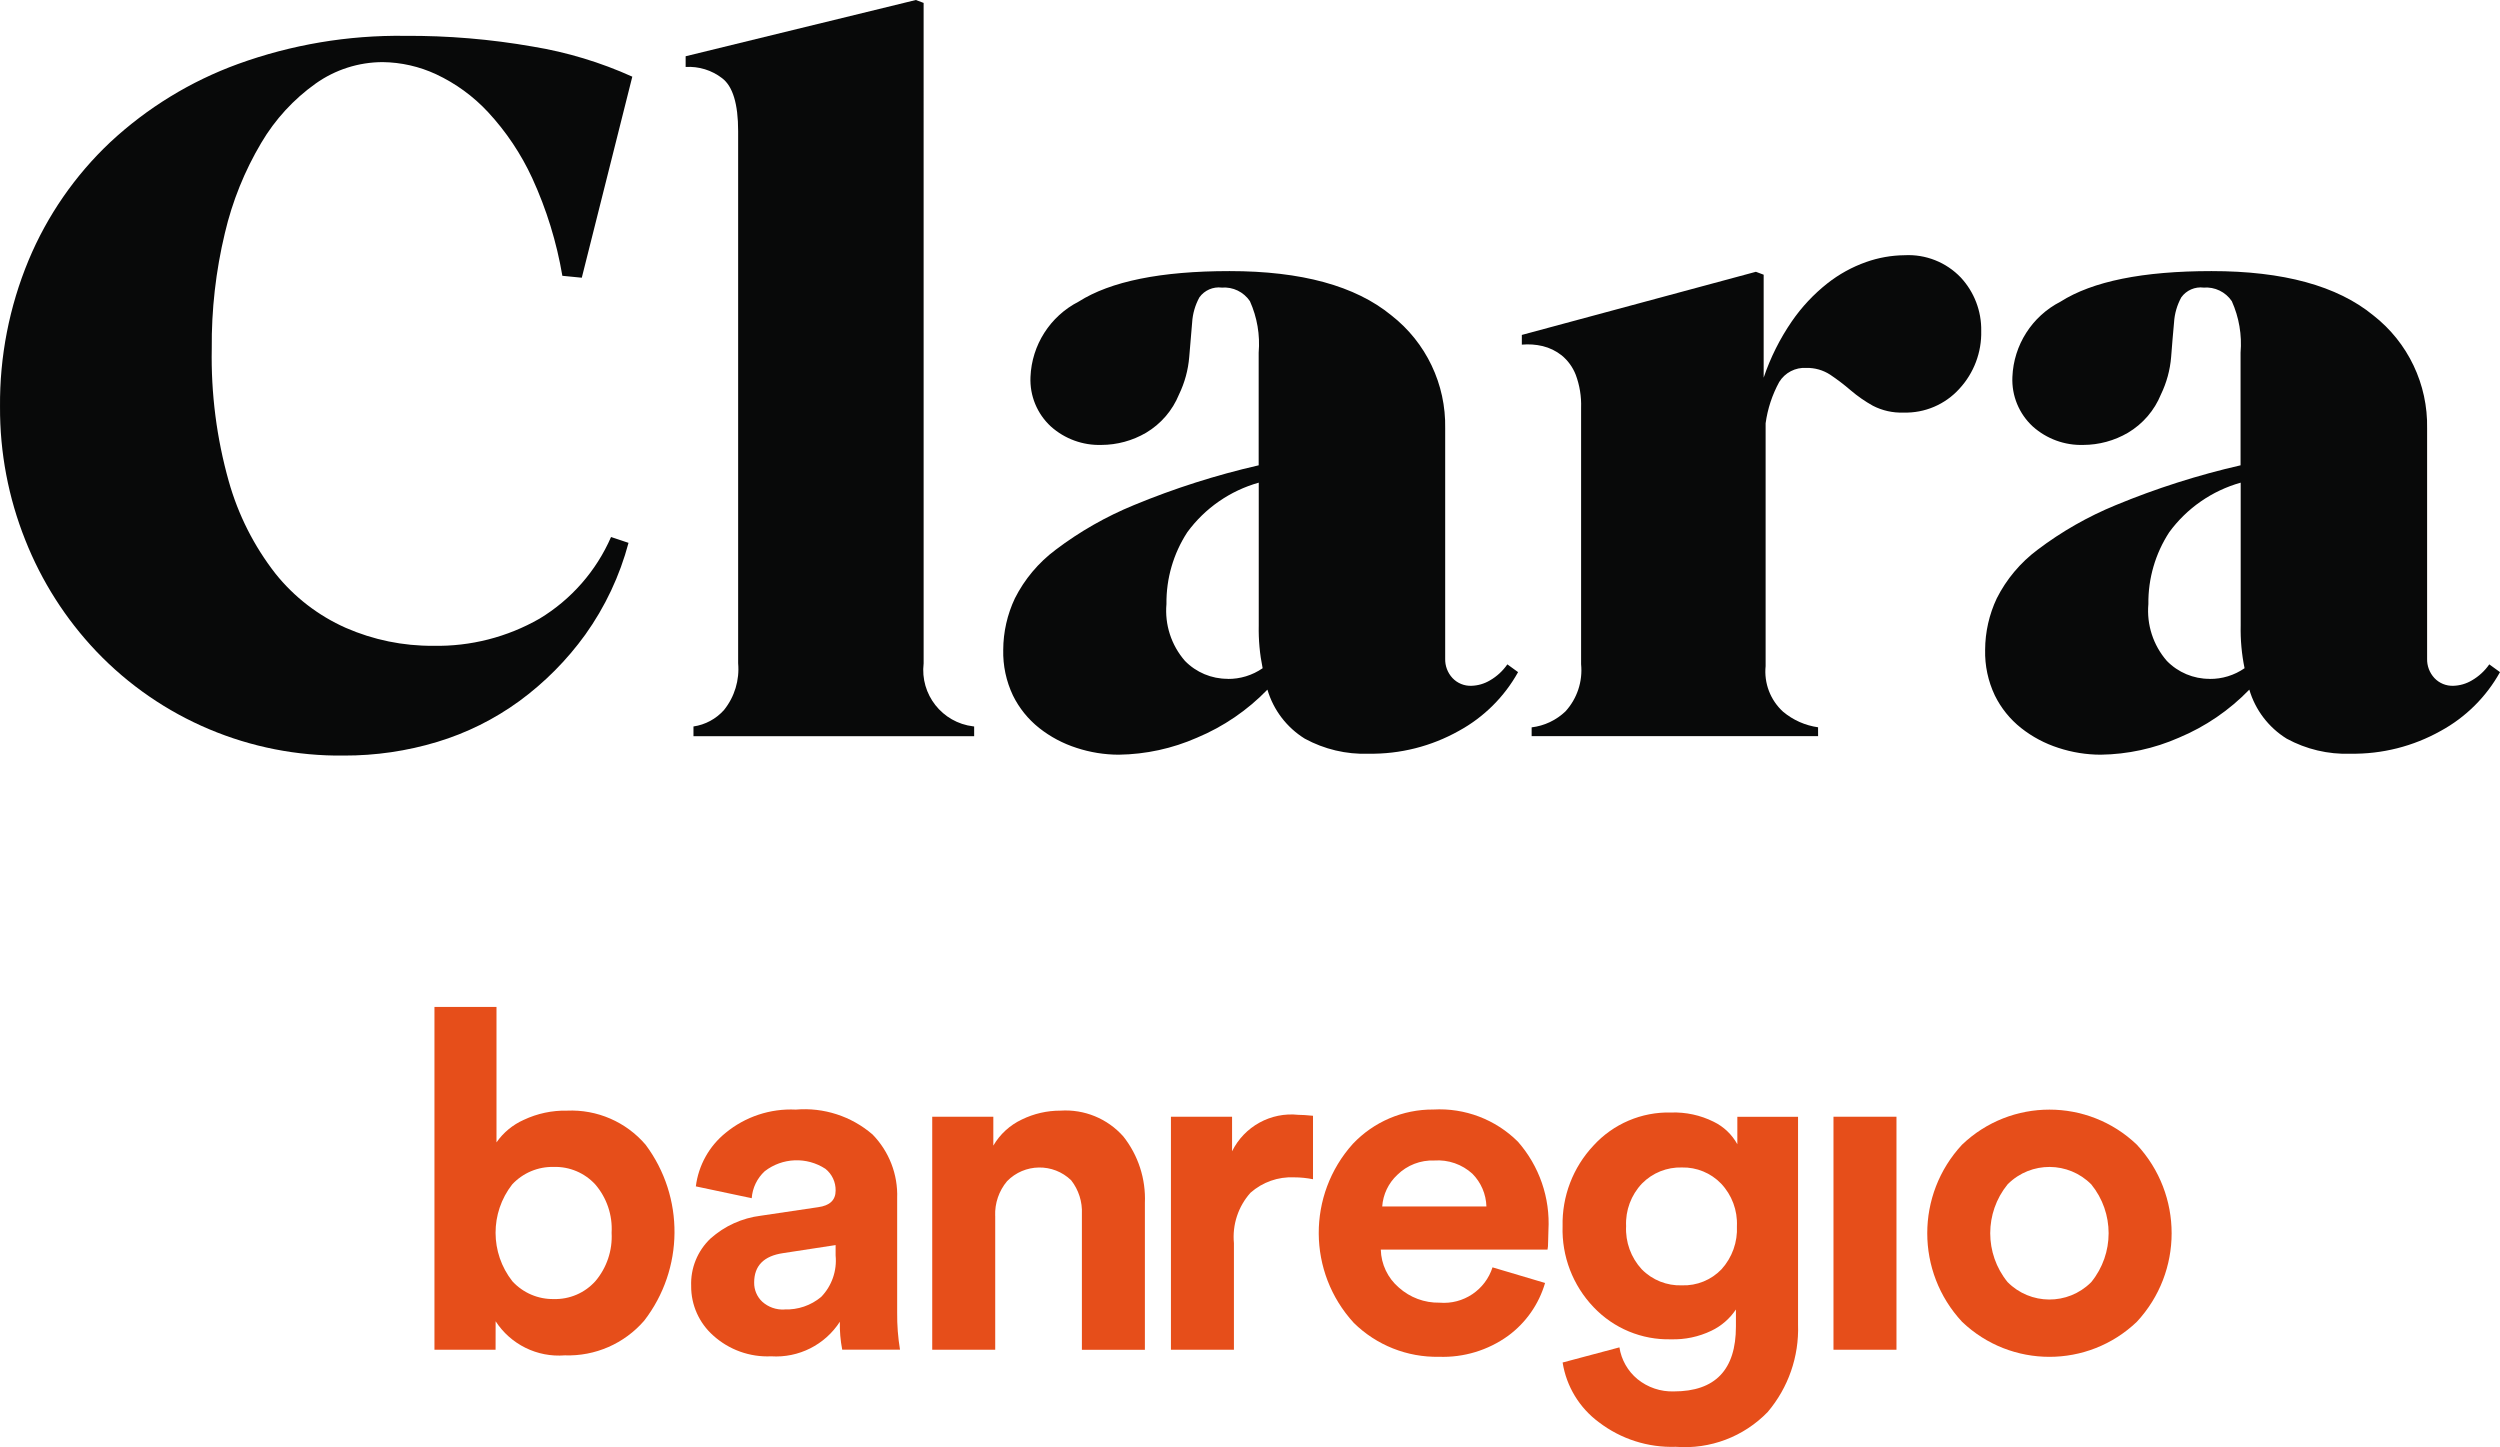
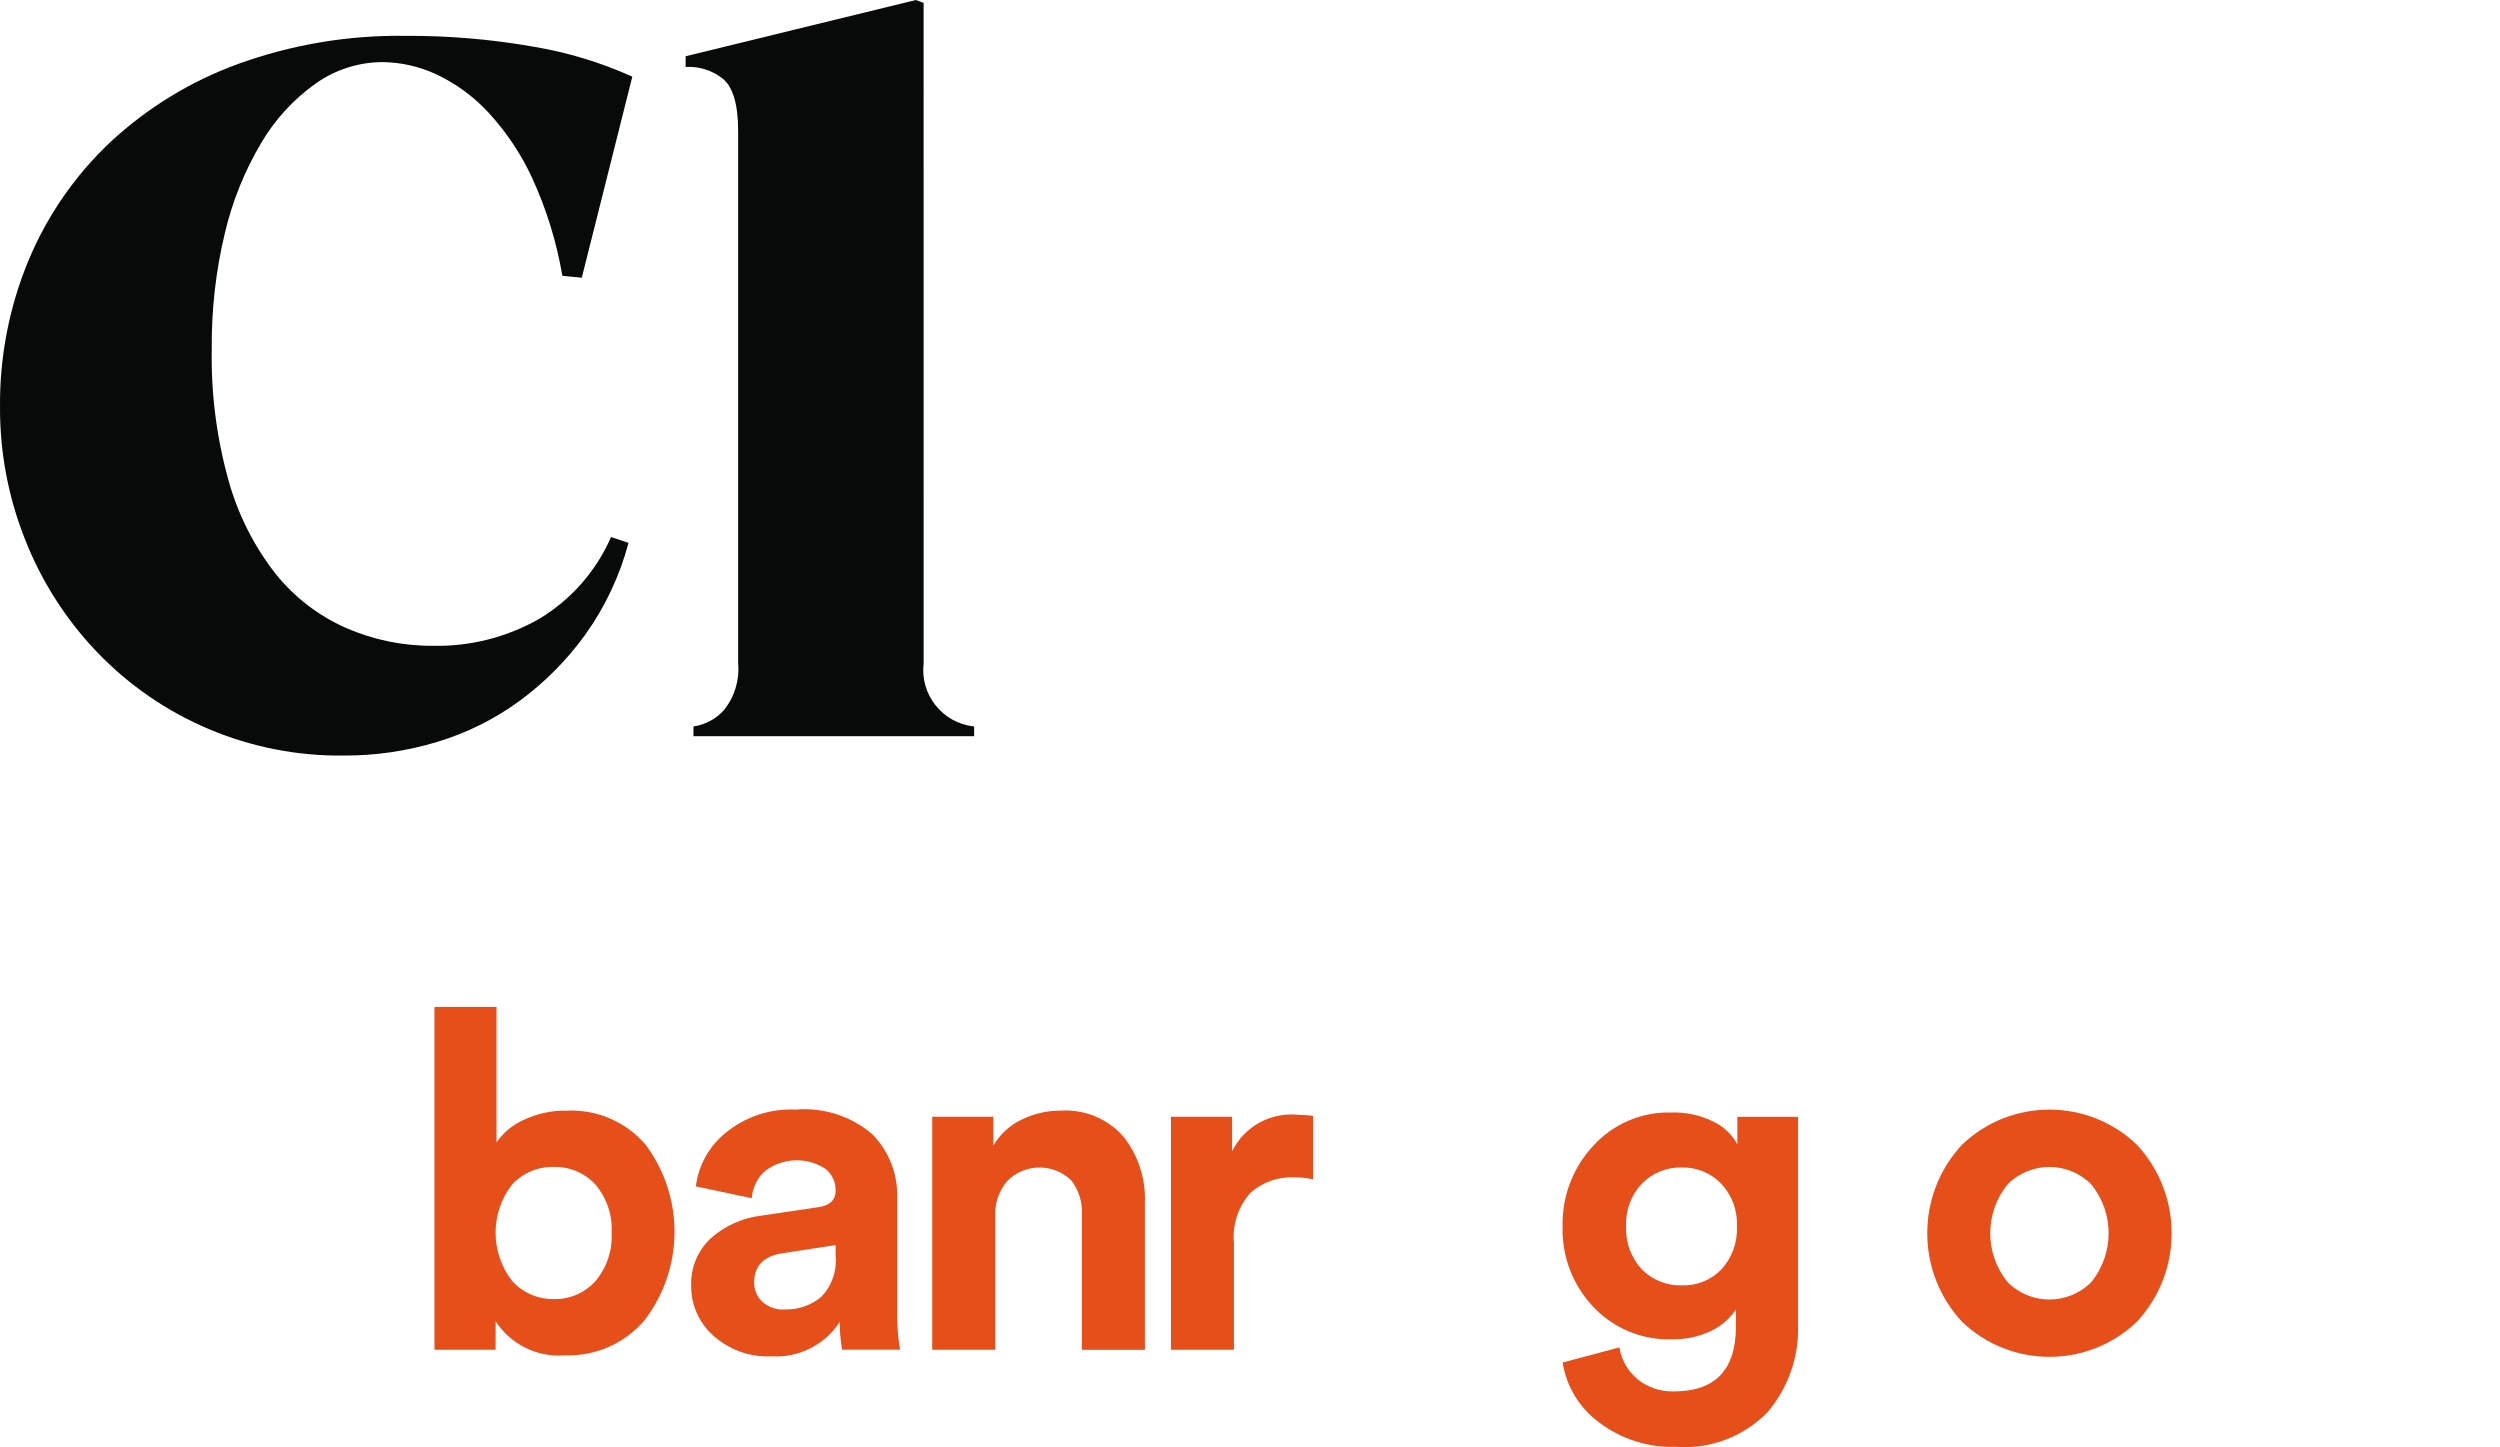
<svg xmlns="http://www.w3.org/2000/svg" id="Layer_2" viewBox="0 0 345.758 200.15">
  <defs>
    <style>.cls-1{fill:#e64e1a;}.cls-2{fill:#080909;}</style>
  </defs>
  <g id="clara-logo-og">
    <path id="Path_1370" class="cls-2" d="m77.776,38.145c-.791-4.663-2.191-9.202-4.163-13.5-1.543-3.349-3.606-6.432-6.112-9.137-2.036-2.192-4.476-3.97-7.186-5.238-2.316-1.076-4.835-1.649-7.388-1.679-3.321.005-6.559,1.04-9.268,2.963-3.054,2.173-5.617,4.965-7.522,8.194-2.308,3.882-4.007,8.095-5.038,12.493-1.255,5.234-1.863,10.602-1.813,15.985-.118,6.194.674,12.372,2.351,18.335,1.301,4.631,3.491,8.965,6.448,12.759,2.595,3.25,5.935,5.828,9.737,7.514,3.814,1.669,7.937,2.515,12.1,2.484,5.153.103,10.237-1.197,14.708-3.761,4.381-2.648,7.832-6.59,9.878-11.283l2.418.805c-1.212,4.556-3.237,8.857-5.979,12.693-2.544,3.527-5.627,6.633-9.137,9.201-3.443,2.505-7.283,4.413-11.359,5.643-4.181,1.263-8.527,1.897-12.895,1.882-12.929.161-25.341-5.07-34.256-14.436-4.223-4.452-7.552-9.673-9.806-15.38C1.159,68.83-.027,62.582.002,56.28c-.062-6.958,1.282-13.857,3.951-20.284,2.577-6.176,6.425-11.74,11.295-16.33,5.105-4.75,11.111-8.427,17.664-10.814,7.403-2.684,15.23-4.003,23.104-3.894,5.92-.036,11.832.46,17.664,1.482,4.752.781,9.381,2.181,13.77,4.163l-6.986,27.806-2.687-.264Z" />
    <path id="Path_1371" class="cls-2" d="m127.742,91.741c-.512,4.302,2.56,8.206,6.862,8.718.041.005.082.009.124.014v1.343h-38.819v-1.343c1.635-.239,3.134-1.048,4.23-2.284,1.456-1.818,2.154-4.128,1.948-6.448V18.13c0-3.762-.741-6.202-2.223-7.322-1.438-1.107-3.227-1.655-5.038-1.546v-1.482L126.666,0l1.074.403.002,91.339Z" />
-     <path id="Path_1372" class="cls-2" d="m189.258,104.244c-3.066.104-6.104-.615-8.799-2.082-2.499-1.548-4.34-3.963-5.171-6.784-2.761,2.855-6.075,5.117-9.739,6.648-3.41,1.501-7.088,2.301-10.814,2.351-1.985-.003-3.957-.321-5.843-.941-1.875-.6-3.627-1.532-5.171-2.753-1.528-1.213-2.767-2.749-3.628-4.499-.935-1.971-1.395-4.133-1.343-6.314.01-2.462.561-4.893,1.613-7.119,1.335-2.645,3.266-4.944,5.64-6.717,3.323-2.516,6.958-4.591,10.814-6.173,5.59-2.314,11.364-4.157,17.261-5.507v-15.582c.207-2.437-.209-4.887-1.21-7.119-.864-1.283-2.352-2.001-3.894-1.879-1.198-.15-2.382.365-3.089,1.343-.591,1.075-.935,2.268-1.008,3.492-.135,1.434-.269,3.023-.403,4.768-.148,1.796-.626,3.549-1.41,5.171-.902,2.22-2.506,4.083-4.566,5.307-1.874,1.094-4.004,1.673-6.173,1.679-2.57.077-5.071-.836-6.986-2.551-1.905-1.756-2.937-4.263-2.82-6.85.174-4.416,2.715-8.395,6.648-10.411,4.434-2.82,11.396-4.23,20.886-4.23,9.94,0,17.395,2.037,22.366,6.112,4.814,3.748,7.577,9.549,7.455,15.649v31.833c-.031.993.331,1.959,1.008,2.687.677.72,1.633,1.111,2.62,1.074.9-.026,1.779-.281,2.553-.741.961-.552,1.786-1.312,2.418-2.223l1.482,1.074c-1.907,3.429-4.749,6.247-8.194,8.127-3.812,2.139-8.123,3.228-12.493,3.156m-19.476-10.342c1.726.019,3.416-.499,4.835-1.482-.4-1.944-.58-3.926-.538-5.909v-19.755c-3.965,1.116-7.443,3.528-9.878,6.85-1.925,2.954-2.93,6.413-2.887,9.939-.251,2.857.67,5.694,2.553,7.858,1.552,1.595,3.684,2.491,5.909,2.484" />
-     <path id="Path_1373" class="cls-2" d="m251.45,101.807h-39.619v-1.21c1.764-.212,3.41-.992,4.692-2.223,1.605-1.77,2.385-4.137,2.148-6.514v-35.461c.054-1.556-.198-3.107-.741-4.566-.408-1.048-1.079-1.973-1.948-2.687-.771-.609-1.665-1.045-2.62-1.277-.945-.223-1.92-.291-2.887-.203v-1.343l32.372-8.732,1.074.403v14.239c.933-2.764,2.244-5.386,3.897-7.791,1.363-1.981,3.016-3.746,4.902-5.238,1.617-1.276,3.432-2.277,5.373-2.963,1.705-.604,3.498-.922,5.307-.941,2.924-.158,5.77.971,7.791,3.089,1.859,2.006,2.87,4.654,2.82,7.388.069,2.956-1.015,5.823-3.023,7.994-1.968,2.176-4.792,3.379-7.724,3.292-1.467.054-2.924-.27-4.23-.941-1.099-.611-2.134-1.331-3.089-2.148-.896-.772-1.838-1.489-2.82-2.148-.978-.637-2.125-.965-3.292-.941-1.518-.096-2.964.653-3.761,1.948-.968,1.773-1.605,3.708-1.879,5.709v33.584c-.239,2.369.658,4.711,2.418,6.314,1.38,1.153,3.054,1.898,4.835,2.148l.005,1.217Z" />
-     <path id="Path_1374" class="cls-2" d="m325.058,104.244c-3.066.104-6.104-.615-8.799-2.082-2.5-1.548-4.341-3.963-5.171-6.784-2.761,2.855-6.075,5.117-9.739,6.648-3.41,1.501-7.088,2.301-10.814,2.351-1.985-.003-3.957-.321-5.843-.941-1.875-.6-3.627-1.533-5.171-2.753-1.528-1.212-2.767-2.749-3.628-4.499-.936-1.971-1.396-4.133-1.343-6.314.01-2.462.561-4.893,1.612-7.119,1.335-2.645,3.266-4.944,5.64-6.717,3.323-2.516,6.958-4.591,10.814-6.173,5.59-2.314,11.364-4.157,17.261-5.507v-15.582c.207-2.437-.209-4.887-1.21-7.119-.864-1.283-2.352-2.001-3.894-1.879-1.198-.15-2.382.365-3.089,1.343-.591,1.075-.935,2.268-1.007,3.492-.135,1.434-.269,3.023-.402,4.768-.147,1.796-.625,3.549-1.41,5.171-.902,2.22-2.507,4.084-4.568,5.307-1.874,1.094-4.004,1.673-6.173,1.679-2.569.077-5.069-.837-6.984-2.551-1.905-1.756-2.937-4.263-2.82-6.85.174-4.417,2.716-8.396,6.65-10.411,4.433-2.82,11.395-4.23,20.886-4.23,9.94,0,17.395,2.037,22.366,6.112,4.814,3.748,7.578,9.549,7.455,15.649v31.833c-.031.993.331,1.959,1.007,2.687.677.72,1.633,1.111,2.62,1.074.9-.026,1.779-.281,2.554-.741.96-.553,1.786-1.312,2.418-2.223l1.482,1.074c-1.907,3.429-4.749,6.247-8.194,8.127-3.811,2.139-8.123,3.228-12.493,3.156m-19.476-10.342c1.726.019,3.416-.499,4.835-1.482-.399-1.944-.579-3.926-.536-5.909v-19.755c-3.965,1.116-7.443,3.528-9.878,6.85-1.926,2.954-2.932,6.413-2.889,9.939-.253,2.859.668,5.698,2.553,7.863,1.552,1.595,3.684,2.491,5.909,2.484" />
    <path id="Path_1375" class="cls-1" d="m68.541,186.673h-8.455v-47.413h8.581v18.733c.949-1.361,2.251-2.436,3.766-3.111,1.872-.884,3.924-1.321,5.993-1.277,4.155-.185,8.163,1.555,10.865,4.716,5.4,7.237,5.319,17.185-.198,24.334-2.747,3.177-6.784,4.94-10.982,4.796-3.812.302-7.483-1.508-9.564-4.716l-.007,3.939Zm13.787-9.465c1.588-1.865,2.397-4.269,2.26-6.714.141-2.436-.669-4.832-2.26-6.682-1.47-1.599-3.56-2.483-5.731-2.422-2.18-.057-4.279.826-5.764,2.422-3.07,3.941-3.057,9.468.032,13.394,1.47,1.603,3.557,2.498,5.731,2.457,2.178.059,4.272-.839,5.731-2.457" />
    <path id="Path_1376" class="cls-1" d="m95.593,177.897c-.108-2.49.872-4.904,2.684-6.616,1.942-1.729,4.364-2.825,6.944-3.144l7.927-1.178c1.615-.217,2.422-.981,2.422-2.292.025-1.169-.495-2.282-1.408-3.013-2.583-1.691-5.953-1.559-8.396.328-1.053.97-1.697,2.305-1.8,3.734l-7.729-1.637c.365-2.91,1.844-5.566,4.126-7.408,2.721-2.236,6.177-3.38,9.695-3.21,3.858-.329,7.686.911,10.618,3.44,2.292,2.348,3.523,5.532,3.405,8.811v15.846c-.017,1.711.115,3.421.393,5.109h-7.991c-.248-1.273-.358-2.568-.328-3.865-2.065,3.197-5.699,5.026-9.497,4.781-2.95.136-5.834-.9-8.023-2.882-1.945-1.729-3.054-4.21-3.045-6.813m12.903,3.21c1.848.073,3.658-.543,5.077-1.729,1.474-1.525,2.204-3.621,1.998-5.731v-1.44l-7.27,1.114c-2.664.394-3.995,1.748-3.995,4.062-.019,1.002.385,1.965,1.114,2.652.841.758,1.95,1.147,3.079,1.082" />
    <path id="Path_1377" class="cls-1" d="m137.642,168.135v18.538h-8.712v-32.226h8.45v3.995c.915-1.571,2.285-2.827,3.929-3.603,1.672-.819,3.51-1.241,5.371-1.235,3.29-.215,6.494,1.103,8.68,3.571,2.065,2.611,3.123,5.878,2.981,9.204v20.306h-8.712v-18.797c.078-1.677-.448-3.327-1.482-4.65-2.489-2.41-6.458-2.352-8.875.131-1.117,1.337-1.7,3.04-1.637,4.781" />
    <path id="Path_1378" class="cls-1" d="m181.593,154.316v8.776c-.863-.173-1.74-.261-2.62-.262-2.209-.101-4.37.663-6.025,2.129-1.704,1.904-2.535,4.433-2.292,6.976v14.738h-8.712v-32.226h8.455v4.781c1.696-3.439,5.359-5.453,9.171-5.043.479,0,1.156.044,2.03.131" />
-     <path id="Path_1379" class="cls-1" d="m206.418,175.277l7.27,2.161c-.857,2.943-2.663,5.52-5.136,7.329-2.77,1.989-6.122,3.002-9.53,2.882-4.401.088-8.652-1.603-11.789-4.692-6.412-6.988-6.468-17.703-.131-24.758,2.892-3.059,6.925-4.779,11.134-4.749,4.352-.247,8.604,1.37,11.693,4.445,2.963,3.369,4.481,7.769,4.225,12.248,0,.349-.011.742-.032,1.178-.022.437-.032.785-.032,1.047l-.064.459h-23.057c.051,2.02.955,3.924,2.489,5.24,1.544,1.387,3.557,2.137,5.633,2.096,3.294.281,6.342-1.759,7.337-4.912m-15.261-8.396h14.409c-.049-1.697-.74-3.312-1.934-4.519-1.431-1.309-3.338-1.972-5.272-1.835-1.902-.073-3.751.642-5.109,1.976-1.231,1.143-1.981,2.712-2.096,4.388" />
    <path id="Path_1380" class="cls-1" d="m216.111,188.441l7.86-2.096c.265,1.718,1.151,3.279,2.489,4.388,1.42,1.159,3.211,1.764,5.043,1.704,5.721 0,8.581-2.991,8.581-8.974v-2.358c-.848,1.272-2.025,2.291-3.405,2.948-1.736.831-3.645,1.235-5.569,1.178-4.039.103-7.931-1.512-10.71-4.445-2.876-3.006-4.422-7.043-4.289-11.201-.092-4.125,1.436-8.123,4.257-11.134,2.744-3.017,6.665-4.691,10.742-4.586,2.041-.071,4.066.367,5.894,1.277,1.387.673,2.531,1.761,3.275,3.111v-3.798h8.396v28.746c.152,4.41-1.344,8.719-4.198,12.085-3.307,3.419-7.966,5.185-12.708,4.815-3.835.13-7.596-1.073-10.643-3.405-2.689-1.986-4.489-4.951-5.01-8.253m16.506-10.675c2.056.071,4.046-.737,5.47-2.223,1.472-1.626,2.238-3.77,2.129-5.961.1-2.182-.693-4.31-2.195-5.895-1.413-1.461-3.371-2.267-5.403-2.223-2.074-.062-4.079.743-5.534,2.223-1.503,1.585-2.295,3.713-2.195,5.895-.109,2.196.67,4.345,2.161,5.961,1.46,1.492,3.482,2.299,5.569,2.223" />
-     <rect id="Rectangle_1405" class="cls-1" x="253.576" y="154.447" width="8.712" height="32.226" />
    <path id="Path_1381" class="cls-1" d="m271.359,158.312c6.76-6.463,17.41-6.463,24.171,0,6.418,6.904,6.418,17.592,0,24.497-6.761,6.462-17.41,6.462-24.171,0-6.418-6.904-6.418-17.592,0-24.497m6.287,18.995c3.163,3.201,8.323,3.233,11.524.07.023-.023.046-.046.069-.07,3.188-3.933,3.188-9.56,0-13.493-3.163-3.201-8.323-3.233-11.524-.07-.023.023-.046.046-.069.07-3.188,3.933-3.188,9.56,0,13.493" />
  </g>
</svg>